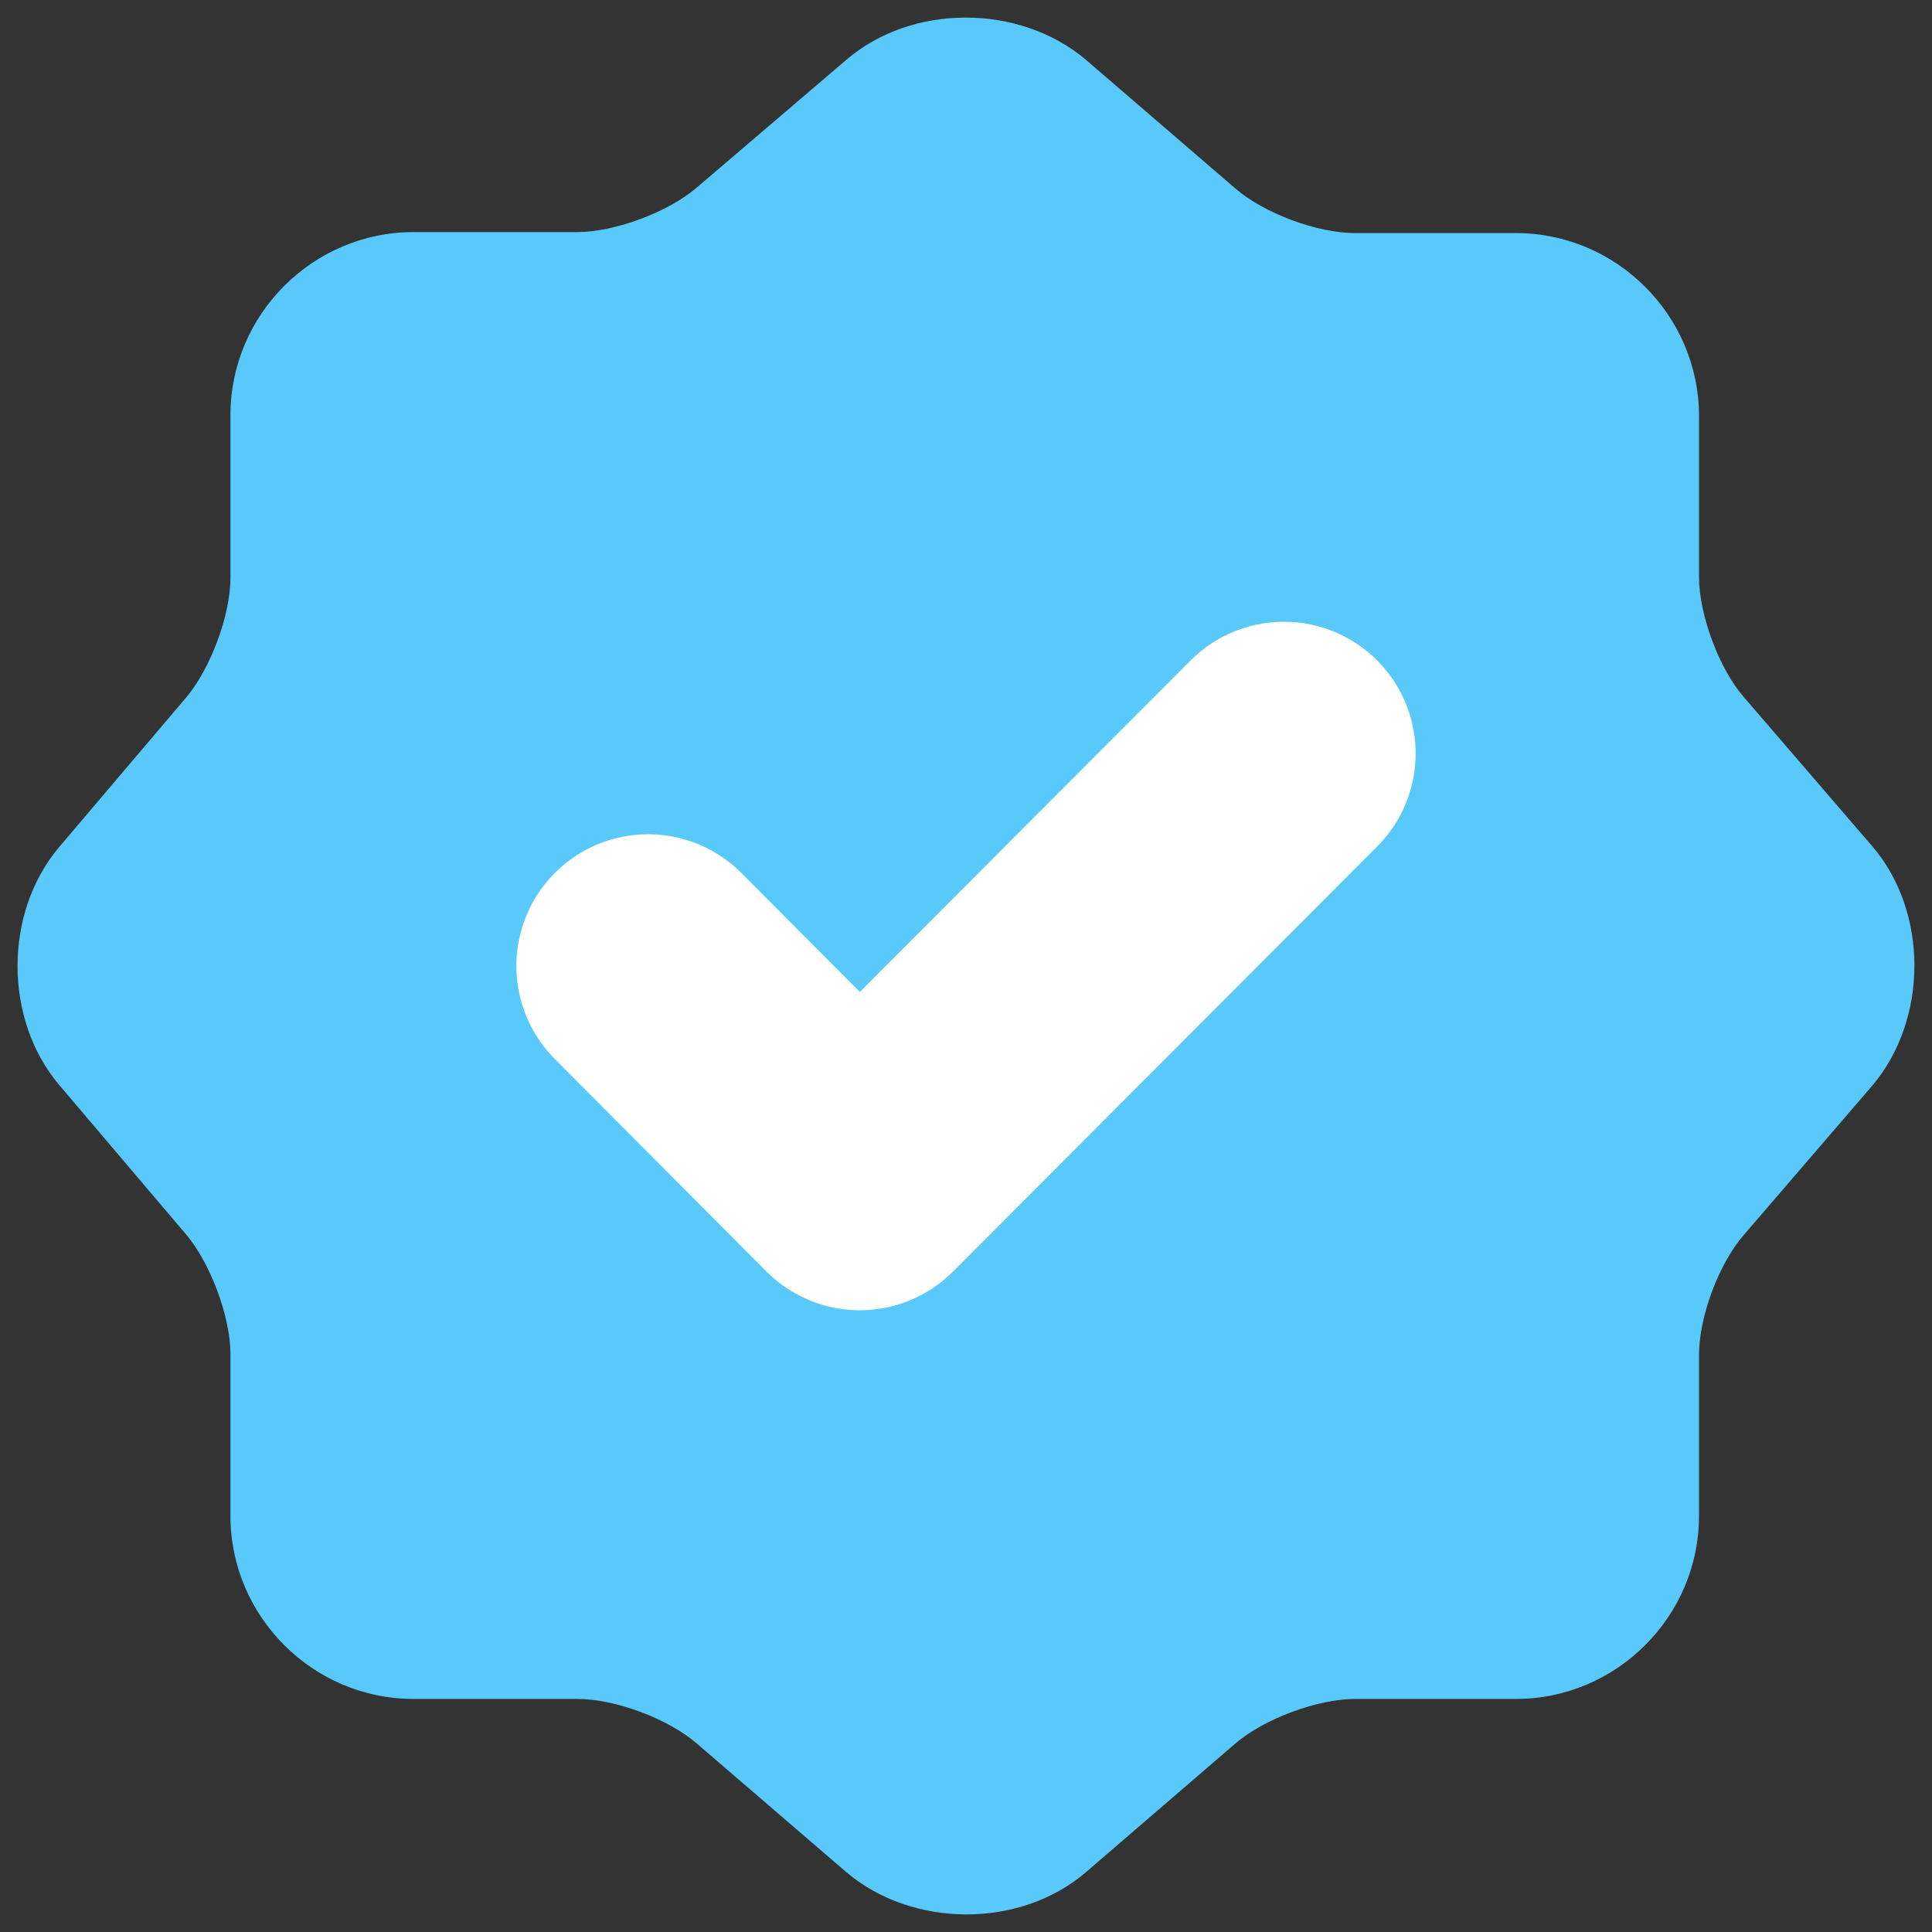
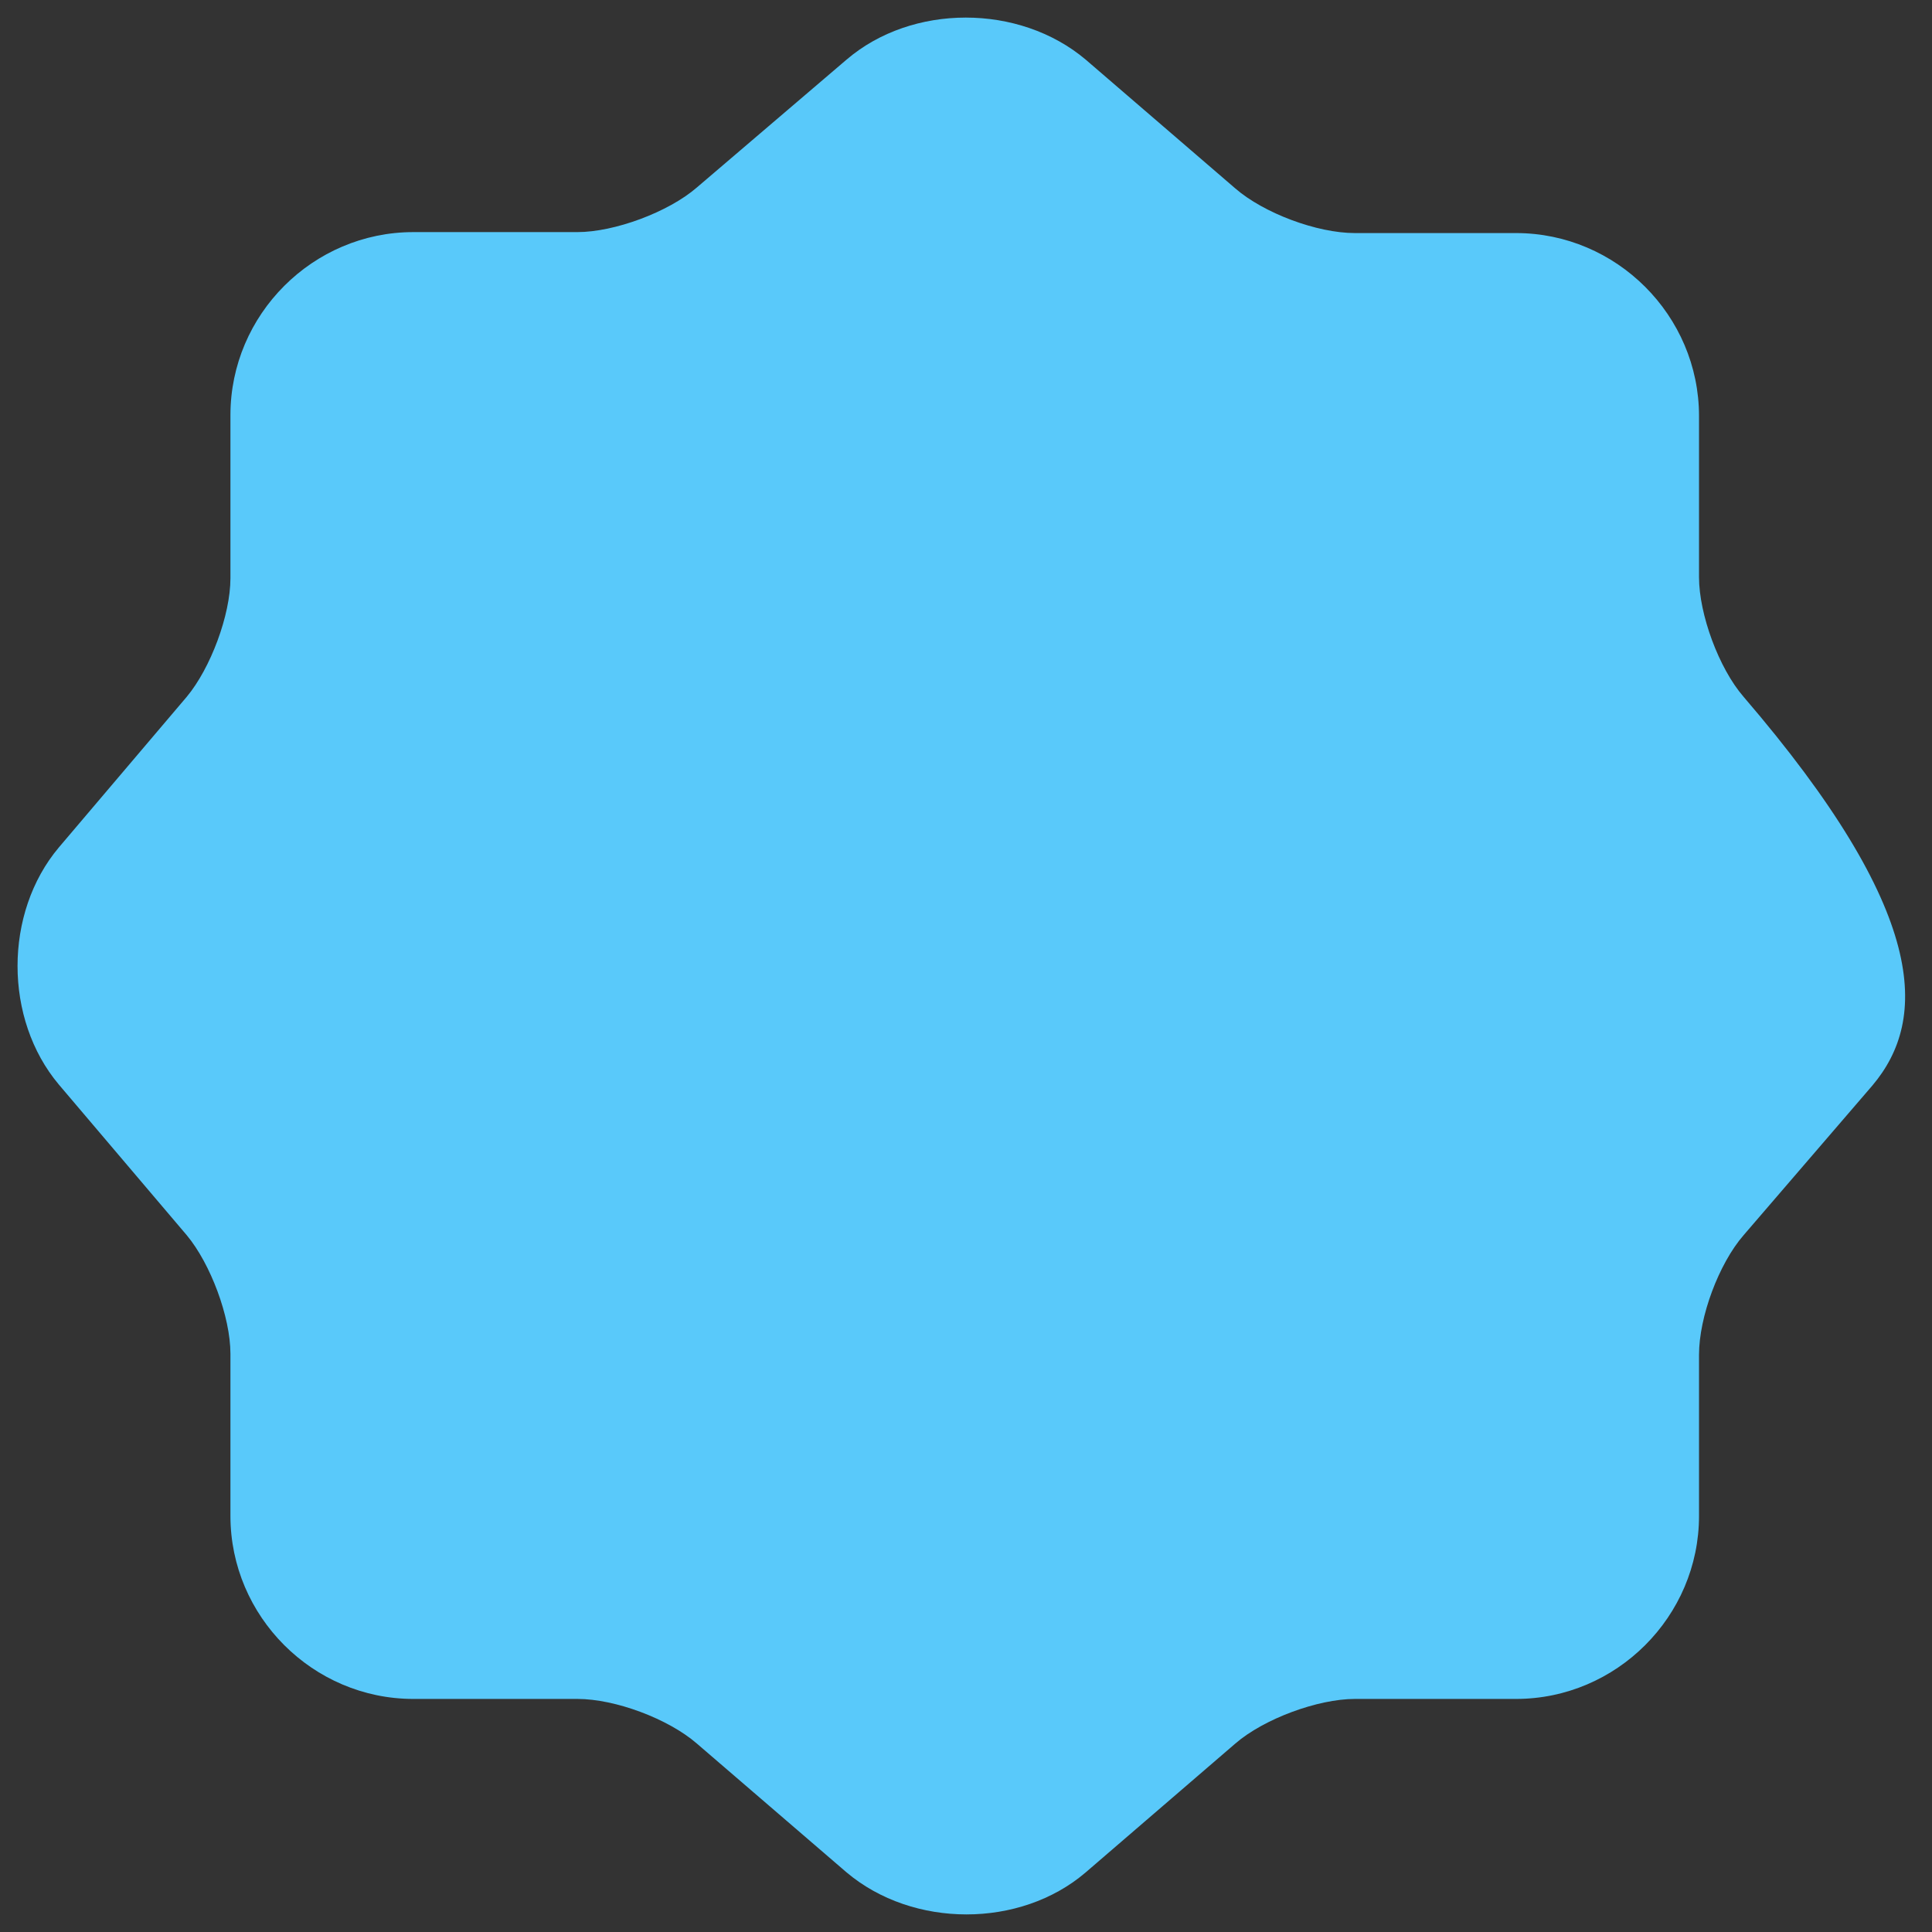
<svg xmlns="http://www.w3.org/2000/svg" width="22" height="22" viewBox="0 0 22 22" fill="none">
  <rect x="0" y="0" width="22" height="22" fill="#333333" stroke="none" />
-   <path d="M9.641 0.678C10.386 0.041 11.606 0.041 12.362 0.678L14.067 2.146C14.391 2.427 14.996 2.654 15.428 2.654H17.263C18.407 2.654 19.347 3.593 19.347 4.738V6.573C19.347 6.994 19.573 7.61 19.854 7.934L21.322 9.639C21.959 10.384 21.959 11.605 21.322 12.36L19.854 14.066C19.573 14.39 19.347 14.995 19.347 15.427V17.262C19.347 18.407 18.407 19.346 17.263 19.346H15.428C15.007 19.346 14.391 19.573 14.067 19.854L12.362 21.322C11.617 21.959 10.397 21.959 9.641 21.322L7.935 19.854C7.611 19.573 7.007 19.346 6.575 19.346H4.707C3.563 19.346 2.624 18.407 2.624 17.262V15.416C2.624 14.995 2.397 14.39 2.127 14.066L0.67 12.35C0.043 11.605 0.043 10.395 0.67 9.65L2.127 7.934C2.397 7.61 2.624 7.005 2.624 6.584V4.727C2.624 3.582 3.563 2.643 4.707 2.643H6.575C6.996 2.643 7.611 2.416 7.935 2.135L9.641 0.678Z" fill="#59C9FA" />
-   <path d="M7.38 11L9.79 13.42L14.62 8.58" stroke="white" stroke-width="3" stroke-linecap="round" stroke-linejoin="round" />
+   <path d="M9.641 0.678C10.386 0.041 11.606 0.041 12.362 0.678L14.067 2.146C14.391 2.427 14.996 2.654 15.428 2.654H17.263C18.407 2.654 19.347 3.593 19.347 4.738V6.573C19.347 6.994 19.573 7.61 19.854 7.934C21.959 10.384 21.959 11.605 21.322 12.36L19.854 14.066C19.573 14.39 19.347 14.995 19.347 15.427V17.262C19.347 18.407 18.407 19.346 17.263 19.346H15.428C15.007 19.346 14.391 19.573 14.067 19.854L12.362 21.322C11.617 21.959 10.397 21.959 9.641 21.322L7.935 19.854C7.611 19.573 7.007 19.346 6.575 19.346H4.707C3.563 19.346 2.624 18.407 2.624 17.262V15.416C2.624 14.995 2.397 14.39 2.127 14.066L0.67 12.35C0.043 11.605 0.043 10.395 0.67 9.65L2.127 7.934C2.397 7.61 2.624 7.005 2.624 6.584V4.727C2.624 3.582 3.563 2.643 4.707 2.643H6.575C6.996 2.643 7.611 2.416 7.935 2.135L9.641 0.678Z" fill="#59C9FA" />
</svg>